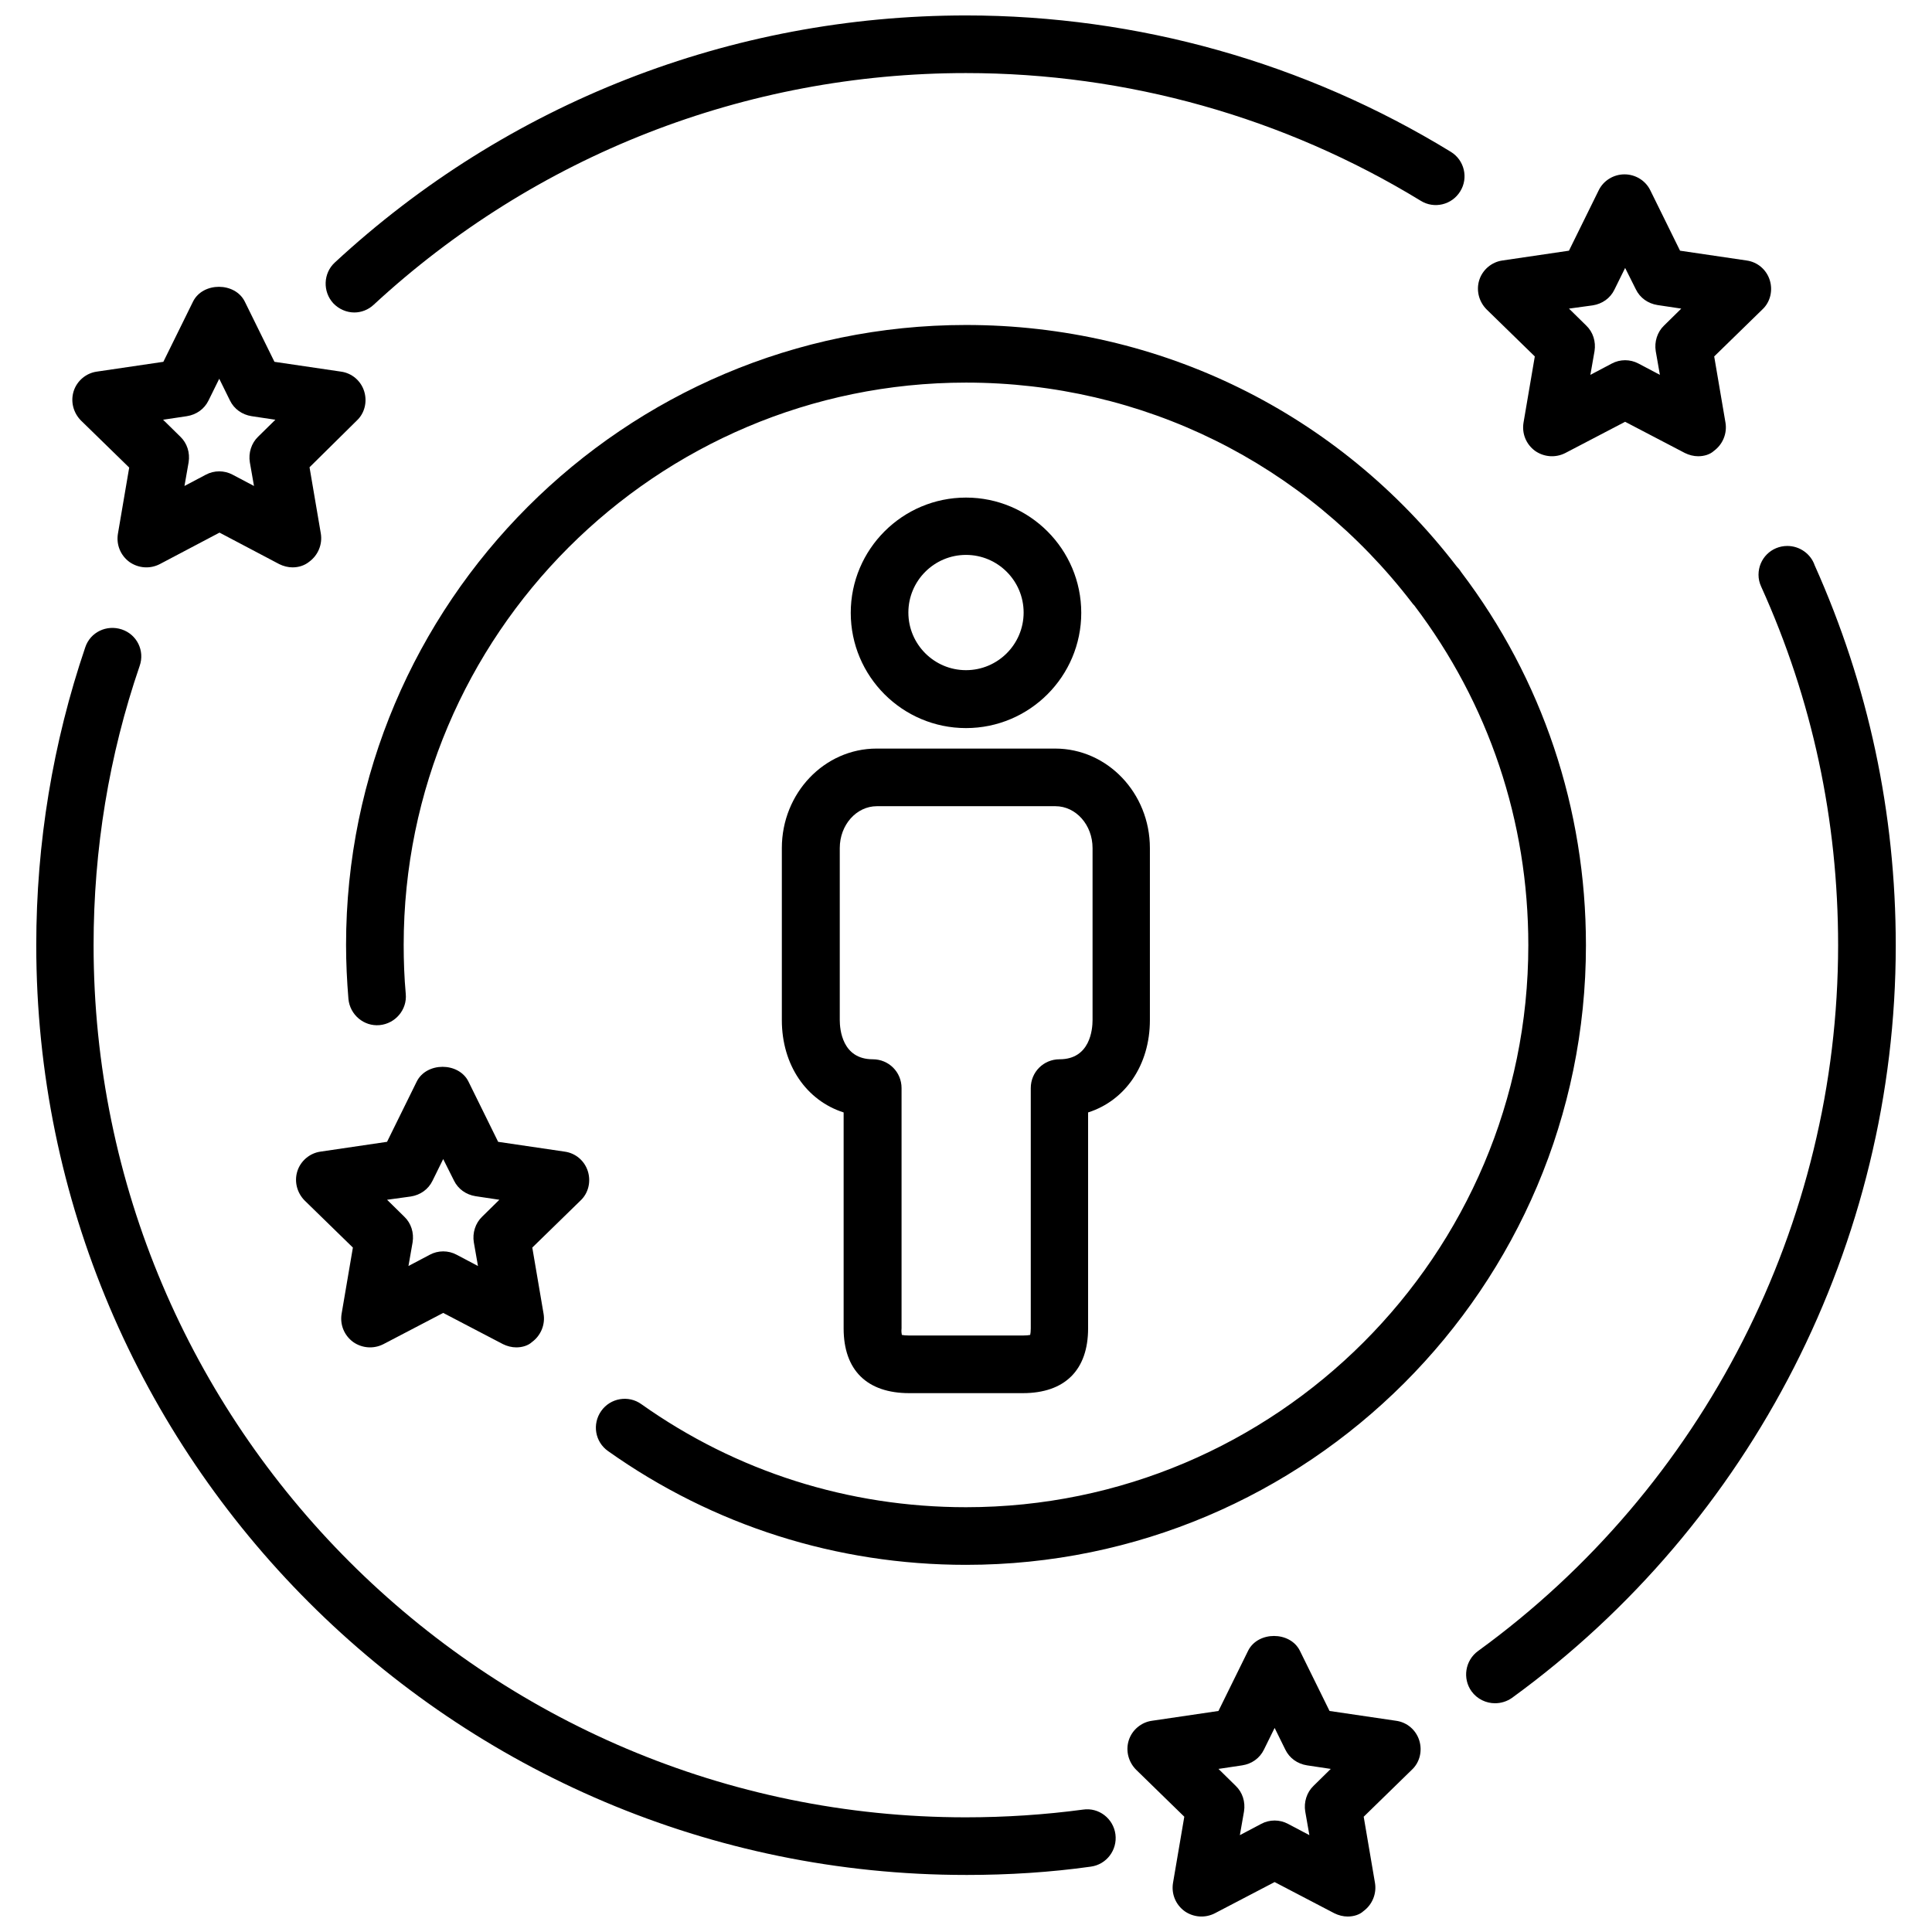
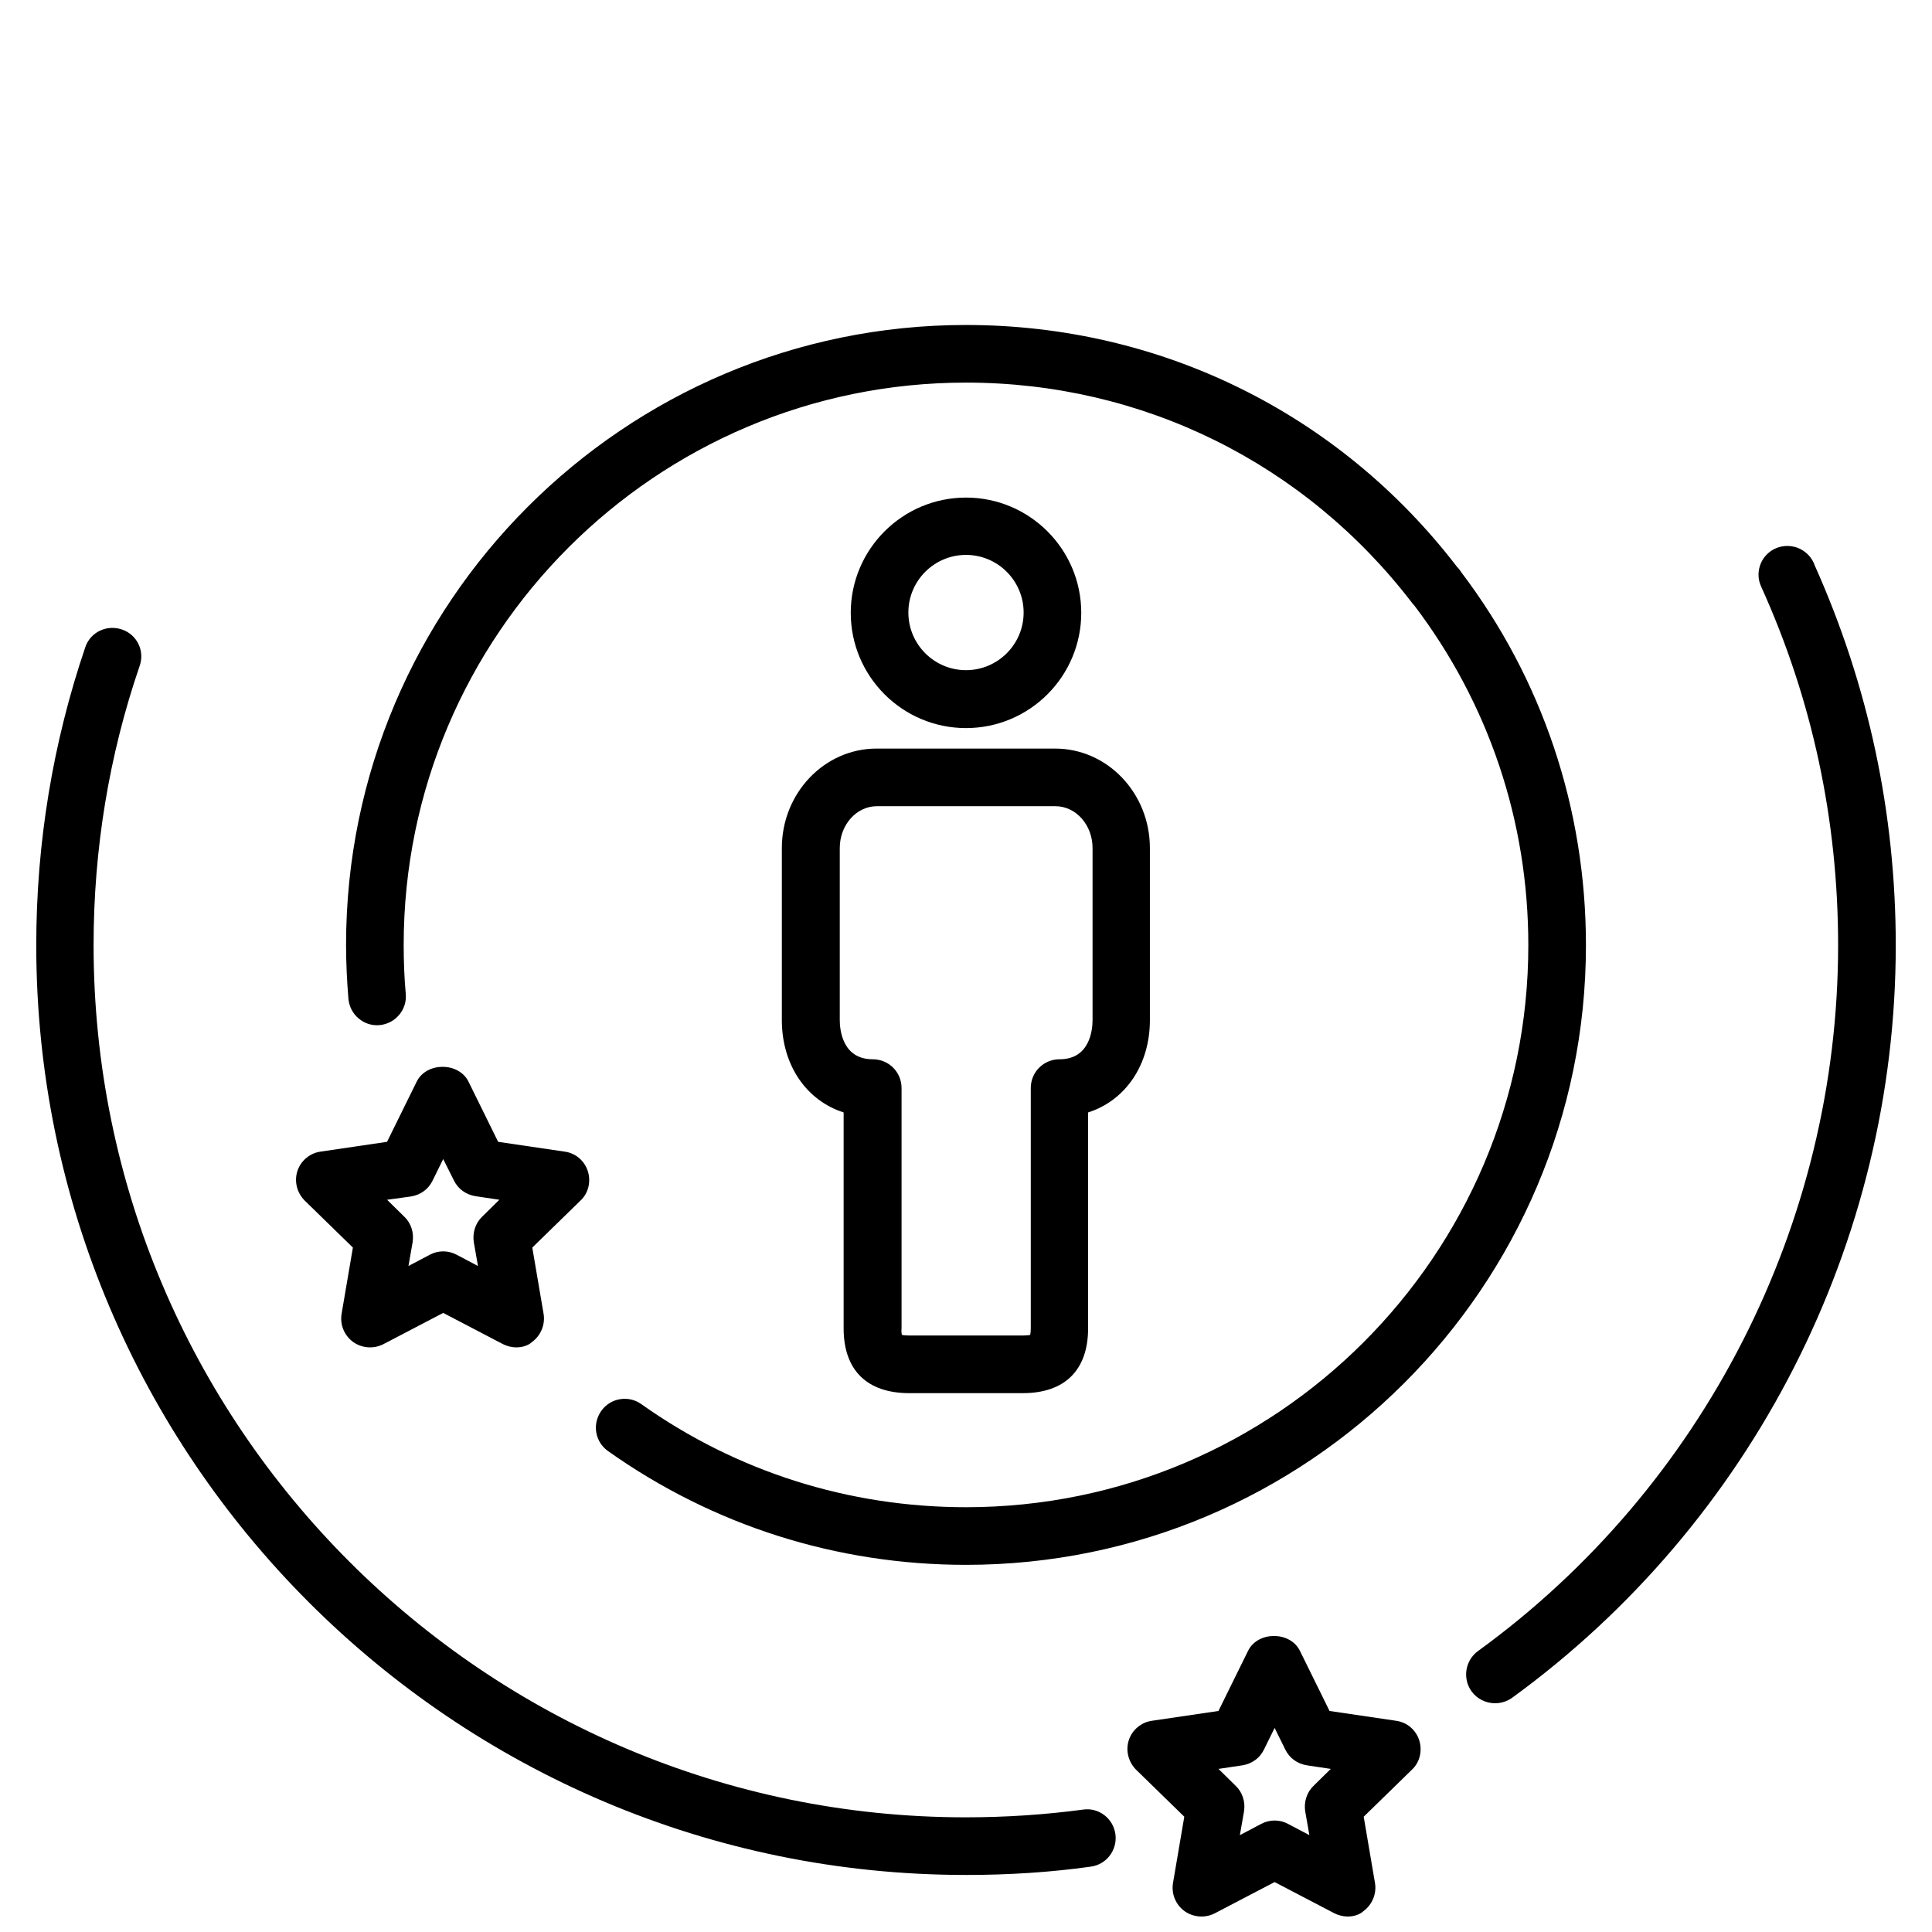
<svg xmlns="http://www.w3.org/2000/svg" width="800px" height="800px" version="1.1" viewBox="144 144 512 512">
  <defs>
    <clipPath id="b">
-       <path d="m230 148.09h303v78.906h-303z" />
-     </clipPath>
+       </clipPath>
    <clipPath id="a">
      <path d="m442 577h79v74.902h-79z" />
    </clipPath>
  </defs>
  <path d="m415.04 513.2h-30.07c-11.18 0-17.398-6.062-17.398-17.16v-57.23c-9.84-3.148-16.375-12.516-16.375-24.48v-45.578c0-14.562 11.258-26.371 25.113-26.371h47.312c13.855 0 25.113 11.809 25.113 26.371v45.578c0 11.965-6.535 21.332-16.375 24.48v57.23c-0.004 11.02-6.144 17.16-17.32 17.16zm-32.039-15.43c0.395 0.078 1.023 0.156 1.969 0.156h30.07c0.945 0 1.574-0.078 1.969-0.156 0.078-0.316 0.156-0.945 0.156-1.73v-63.684c0-4.25 3.387-7.637 7.637-7.637 8.109 0 8.738-7.949 8.738-10.391v-45.578c0-6.141-4.41-11.098-9.84-11.098h-47.312c-5.434 0-9.84 4.961-9.84 11.098v45.578c0 2.441 0.629 10.391 8.738 10.391 4.25 0 7.637 3.387 7.637 7.637v63.684c-0.082 0.785 0 1.336 0.078 1.73z" />
  <path d="m400 336.95c-16.848 0-30.543-13.699-30.543-30.543 0-16.848 13.699-30.543 30.543-30.543 16.848 0 30.543 13.699 30.543 30.543s-13.699 30.543-30.543 30.543zm0-45.895c-8.422 0-15.273 6.848-15.273 15.273 0 8.422 6.848 15.273 15.273 15.273 8.422 0 15.273-6.848 15.273-15.273-0.004-8.426-6.852-15.273-15.273-15.273z" />
  <path d="m400 558.7c-34.242 0-66.992-10.391-94.859-30.148-3.465-2.441-4.25-7.164-1.812-10.629 2.441-3.465 7.242-4.25 10.629-1.812 25.191 17.871 54.945 27.316 86.043 27.316 82.184 0 149.02-66.832 149.02-148.94 0-32.828-10.469-64-30.23-90.055-0.234-0.234-0.316-0.316-0.551-0.629-28.418-37.078-71.477-58.41-118.24-58.41-82.184 0-149.02 66.832-149.02 149.02 0 4.25 0.156 8.66 0.551 12.988 0.395 4.172-2.754 7.871-6.926 8.266-4.172 0.395-7.871-2.754-8.266-6.926-0.395-4.801-0.629-9.605-0.629-14.328 0-90.605 73.684-164.29 164.29-164.29 51.406 0 98.793 23.301 130.05 64 0.316 0.316 0.789 0.867 1.18 1.496 21.492 28.34 33.062 62.66 33.062 98.871 0 90.527-73.684 164.21-164.29 164.21z" />
  <path d="m400 640.88c-135.87 0-246.39-110.52-246.39-246.39 0-27.16 4.41-53.688 12.988-78.957 1.34-4.016 5.668-6.062 9.684-4.723s6.141 5.668 4.723 9.684c-8.109 23.617-12.203 48.57-12.203 73.996 0 127.45 103.68 231.12 231.12 231.12 10.629 0 21.098-0.707 31.094-2.047 4.172-0.629 8.031 2.363 8.582 6.535s-2.363 8.031-6.535 8.582c-10.625 1.496-21.723 2.203-33.059 2.203z" />
  <g clip-path="url(#b)">
    <path d="m237.91 226.81c-2.047 0-4.094-0.867-5.59-2.441-2.832-3.07-2.676-7.949 0.395-10.785 45.656-42.27 105.01-65.492 167.28-65.492 45.5 0 89.898 12.516 128.47 36.133 3.621 2.203 4.723 6.926 2.519 10.469-2.203 3.621-6.926 4.723-10.469 2.519-36.215-22.121-77.859-33.848-120.52-33.848-58.41 0-114.14 21.805-156.97 61.402-1.418 1.336-3.309 2.043-5.117 2.043z" />
  </g>
  <path d="m540.2 595.38c-2.363 0-4.723-1.102-6.219-3.148-2.441-3.387-1.73-8.188 1.73-10.707 59.75-43.375 95.41-113.28 95.41-187.04 0-33.141-6.848-65.102-20.387-95.016-0.473-1.023-0.707-2.047-0.707-3.148 0-4.25 3.387-7.637 7.637-7.637 3.305 0 6.219 2.125 7.242 5.117 14.25 31.805 21.492 65.652 21.492 100.76 0 78.641-38.023 153.11-101.71 199.4-1.344 0.945-2.918 1.418-4.492 1.418z" />
-   <path d="m221.54 294.36c-1.18 0-2.441-0.316-3.543-0.867l-15.824-8.344-15.824 8.344c-2.598 1.34-5.668 1.102-8.031-0.551-2.363-1.73-3.543-4.566-3.07-7.477l2.992-17.555-12.754-12.438c-2.047-2.047-2.832-5.039-1.969-7.793 0.867-2.754 3.305-4.801 6.141-5.195l17.633-2.598 7.871-15.98c2.598-5.195 11.098-5.195 13.699 0l7.871 15.98 17.633 2.598c2.914 0.395 5.273 2.441 6.141 5.195 0.867 2.754 0.156 5.824-1.969 7.793l-12.508 12.359 2.992 17.555c0.473 2.832-0.707 5.746-3.07 7.477-1.262 1.023-2.836 1.496-4.41 1.496zm-34.32-39.125 4.566 4.488c1.812 1.73 2.598 4.25 2.203 6.769l-1.102 6.297 5.668-2.992c2.203-1.18 4.879-1.18 7.086 0l5.668 2.992-1.102-6.297c-0.395-2.441 0.395-5.039 2.203-6.769l4.566-4.488-6.297-0.945c-2.519-0.395-4.644-1.891-5.746-4.172l-2.832-5.746-2.832 5.746c-1.102 2.281-3.227 3.777-5.746 4.172z" />
-   <path d="m594.04 264.91c-1.18 0-2.441-0.316-3.543-0.867l-15.824-8.266-15.824 8.266c-2.598 1.34-5.668 1.102-8.031-0.551-2.363-1.73-3.543-4.566-3.07-7.477l2.992-17.555-12.754-12.438c-2.047-2.047-2.832-5.039-1.969-7.793 0.867-2.754 3.305-4.801 6.141-5.195l17.633-2.598 7.871-15.98c1.258-2.598 3.938-4.25 6.848-4.25 2.914 0 5.59 1.652 6.848 4.25l7.871 15.98 17.633 2.598c2.914 0.395 5.273 2.441 6.141 5.195 0.867 2.754 0.156 5.824-1.969 7.793l-12.754 12.438 2.992 17.555c0.473 2.832-0.707 5.746-3.07 7.477-1.012 0.945-2.586 1.418-4.16 1.418zm-34.242-39.125 4.566 4.488c1.812 1.73 2.598 4.25 2.203 6.769l-1.102 6.297 5.668-2.992c2.203-1.18 4.879-1.18 7.086 0l5.668 2.992-1.102-6.297c-0.395-2.441 0.395-5.039 2.203-6.769l4.566-4.488-6.297-0.945c-2.519-0.395-4.644-1.891-5.746-4.172l-2.836-5.664-2.832 5.746c-1.102 2.281-3.227 3.777-5.746 4.172z" />
  <g clip-path="url(#a)">
    <path d="m501.15 651.9c-1.18 0-2.441-0.316-3.543-0.867l-15.824-8.266-15.824 8.266c-2.598 1.34-5.668 1.102-8.031-0.551-2.363-1.73-3.543-4.566-3.07-7.477l2.992-17.555-12.754-12.438c-2.047-2.047-2.832-5.039-1.969-7.793 0.867-2.754 3.305-4.801 6.141-5.195l17.633-2.598 7.871-15.98c2.598-5.195 11.098-5.195 13.699 0l7.871 15.98 17.633 2.598c2.914 0.395 5.273 2.441 6.141 5.195 0.867 2.754 0.156 5.824-1.969 7.793l-12.754 12.438 2.992 17.555c0.473 2.832-0.707 5.746-3.07 7.477-1.012 0.945-2.59 1.418-4.164 1.418zm-34.242-39.121 4.566 4.488c1.812 1.73 2.598 4.25 2.203 6.769l-1.102 6.297 5.668-2.992c2.203-1.18 4.879-1.18 7.086 0l5.668 2.992-1.102-6.297c-0.395-2.441 0.395-5.039 2.203-6.769l4.566-4.488-6.297-0.945c-2.519-0.395-4.644-1.891-5.746-4.172l-2.832-5.746-2.832 5.746c-1.102 2.281-3.227 3.777-5.746 4.172z" />
  </g>
  <path d="m280.82 501.07c-1.18 0-2.441-0.316-3.543-0.867l-15.824-8.266-15.824 8.266c-2.598 1.34-5.668 1.102-8.031-0.551-2.363-1.73-3.543-4.566-3.07-7.477l2.992-17.555-12.754-12.438c-2.047-2.047-2.832-5.039-1.969-7.793 0.867-2.754 3.305-4.801 6.141-5.195l17.633-2.598 7.871-15.98c2.598-5.195 11.098-5.195 13.699 0l7.871 15.98 17.633 2.598c2.914 0.395 5.273 2.441 6.141 5.195 0.867 2.754 0.156 5.824-1.969 7.793l-12.754 12.438 2.992 17.555c0.473 2.832-0.707 5.746-3.07 7.477-1.016 0.945-2.59 1.418-4.164 1.418zm-34.242-39.121 4.566 4.488c1.812 1.73 2.598 4.25 2.203 6.769l-1.102 6.297 5.668-2.992c2.203-1.18 4.879-1.18 7.086 0l5.668 2.992-1.102-6.297c-0.395-2.441 0.395-5.039 2.203-6.769l4.566-4.488-6.297-0.945c-2.519-0.395-4.644-1.891-5.746-4.172l-2.84-5.668-2.832 5.746c-1.102 2.281-3.227 3.777-5.746 4.172z" />
</svg>